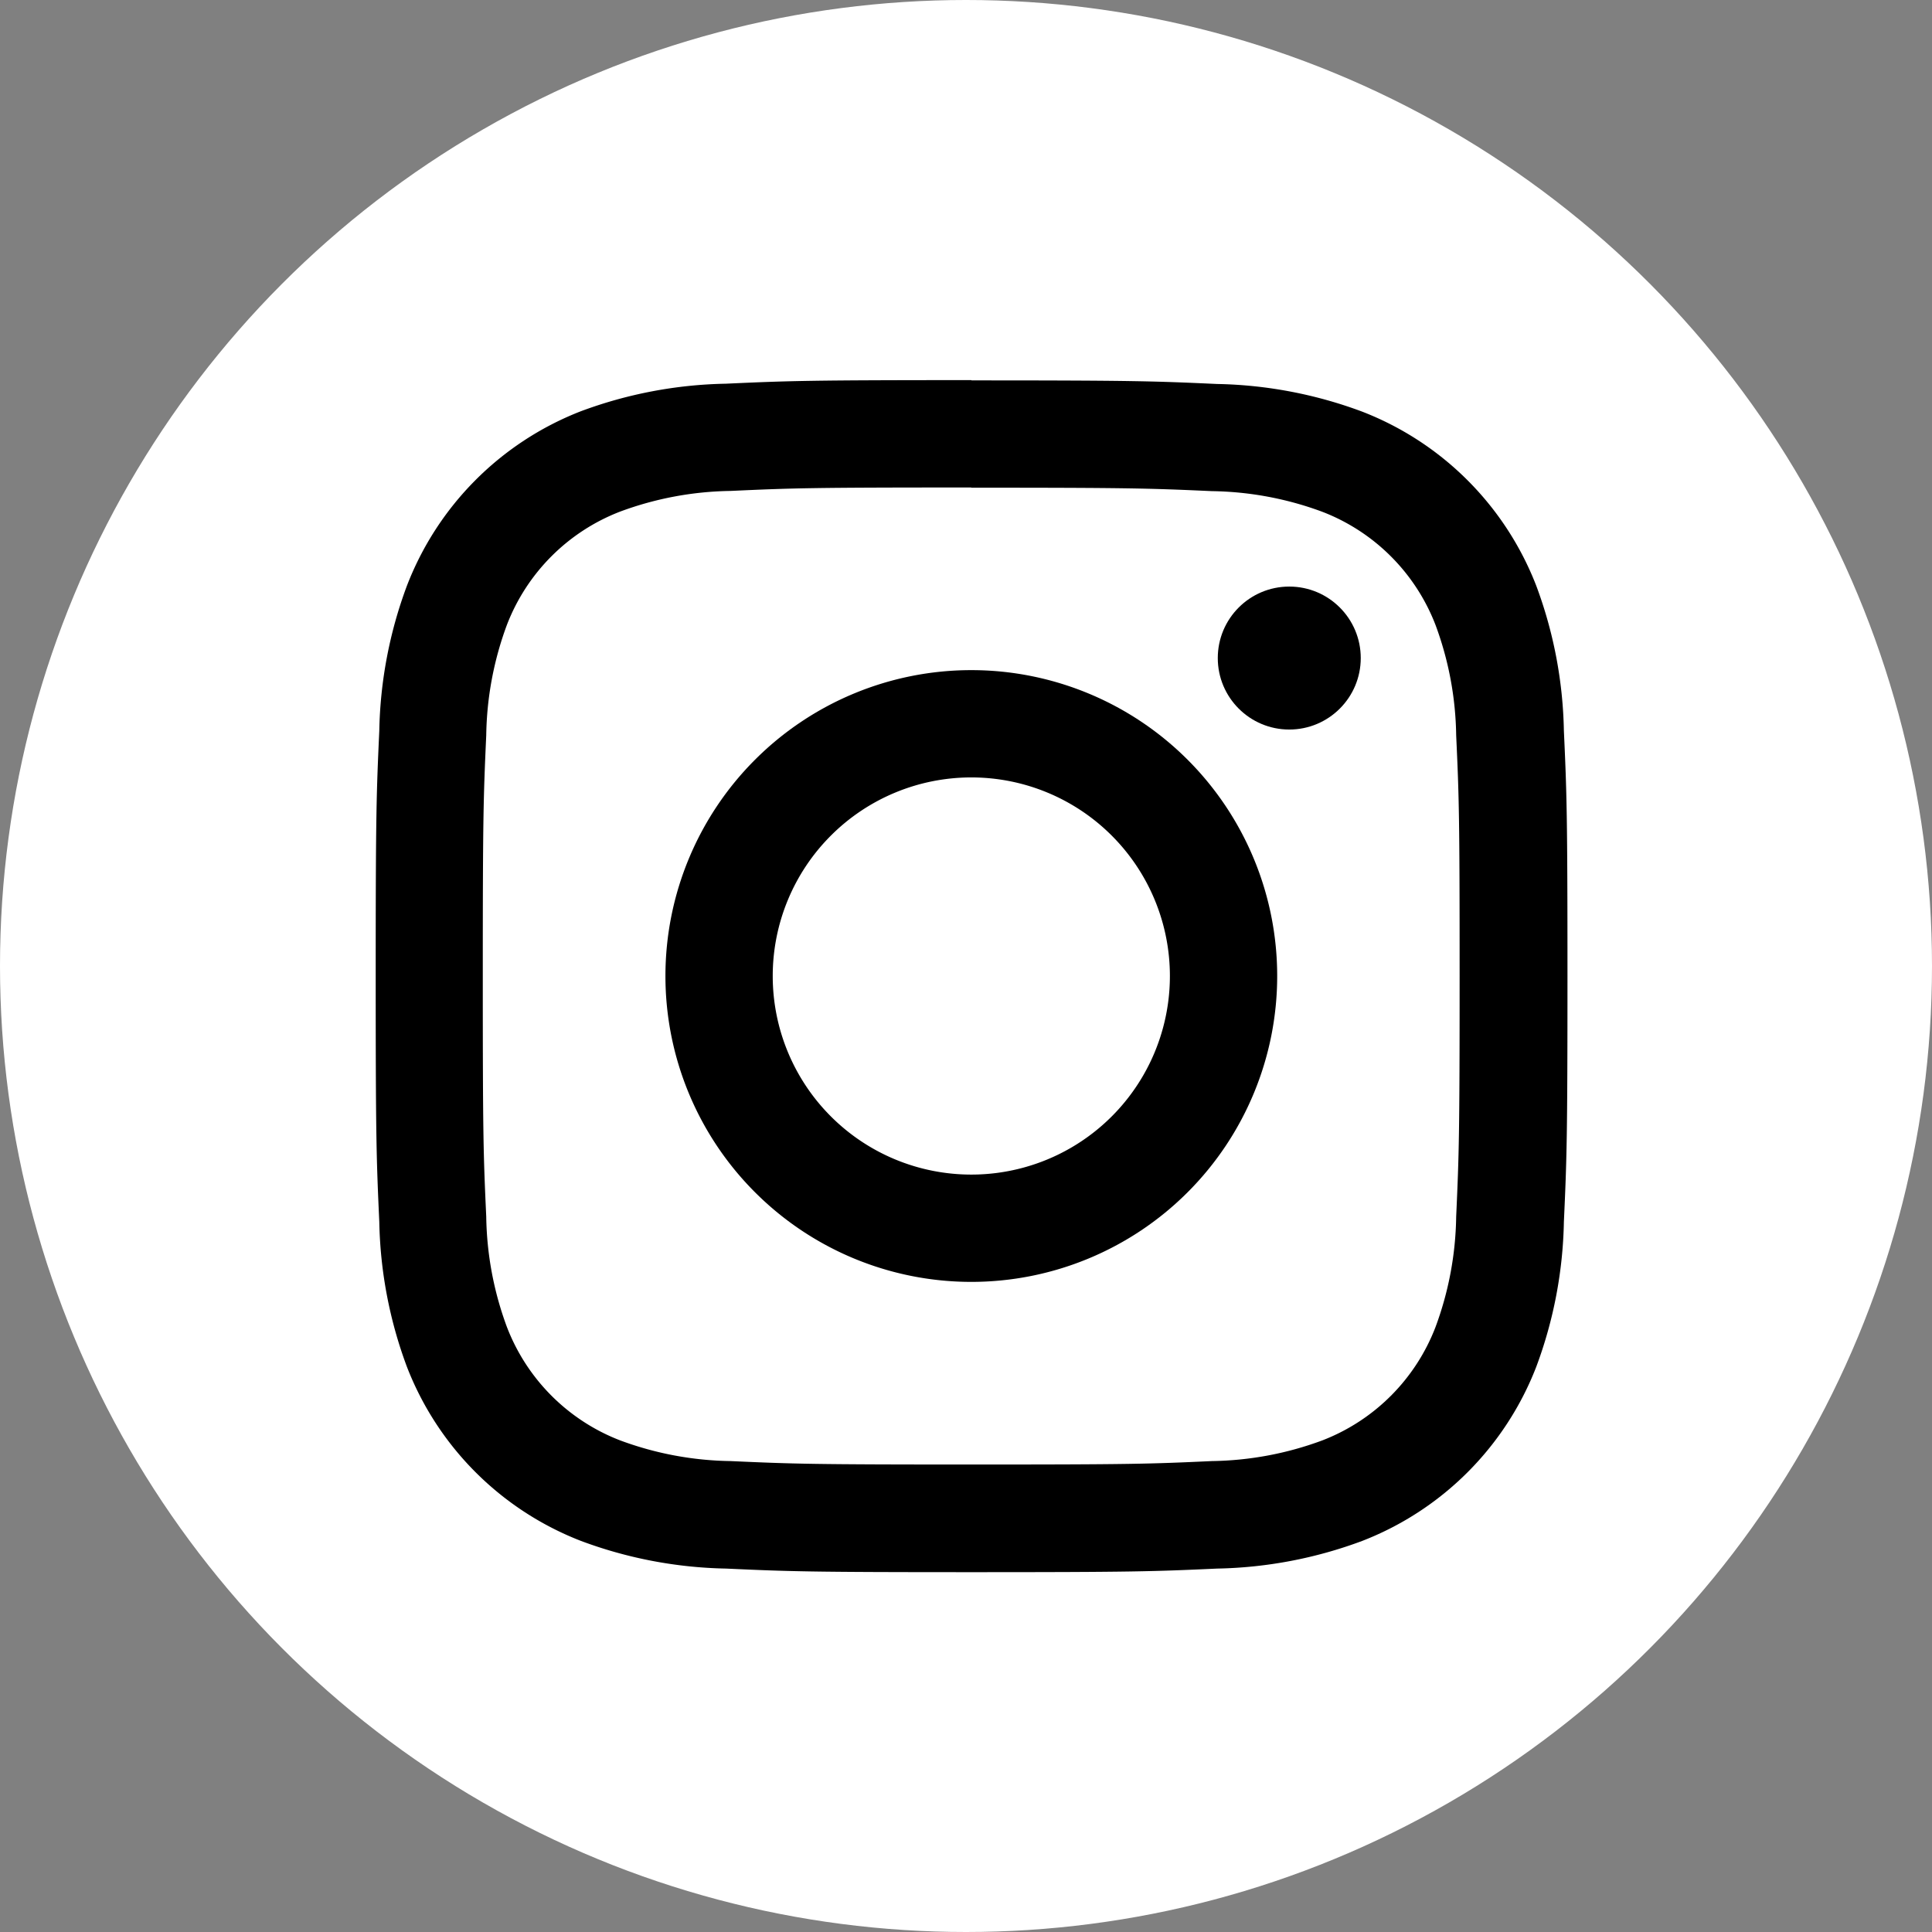
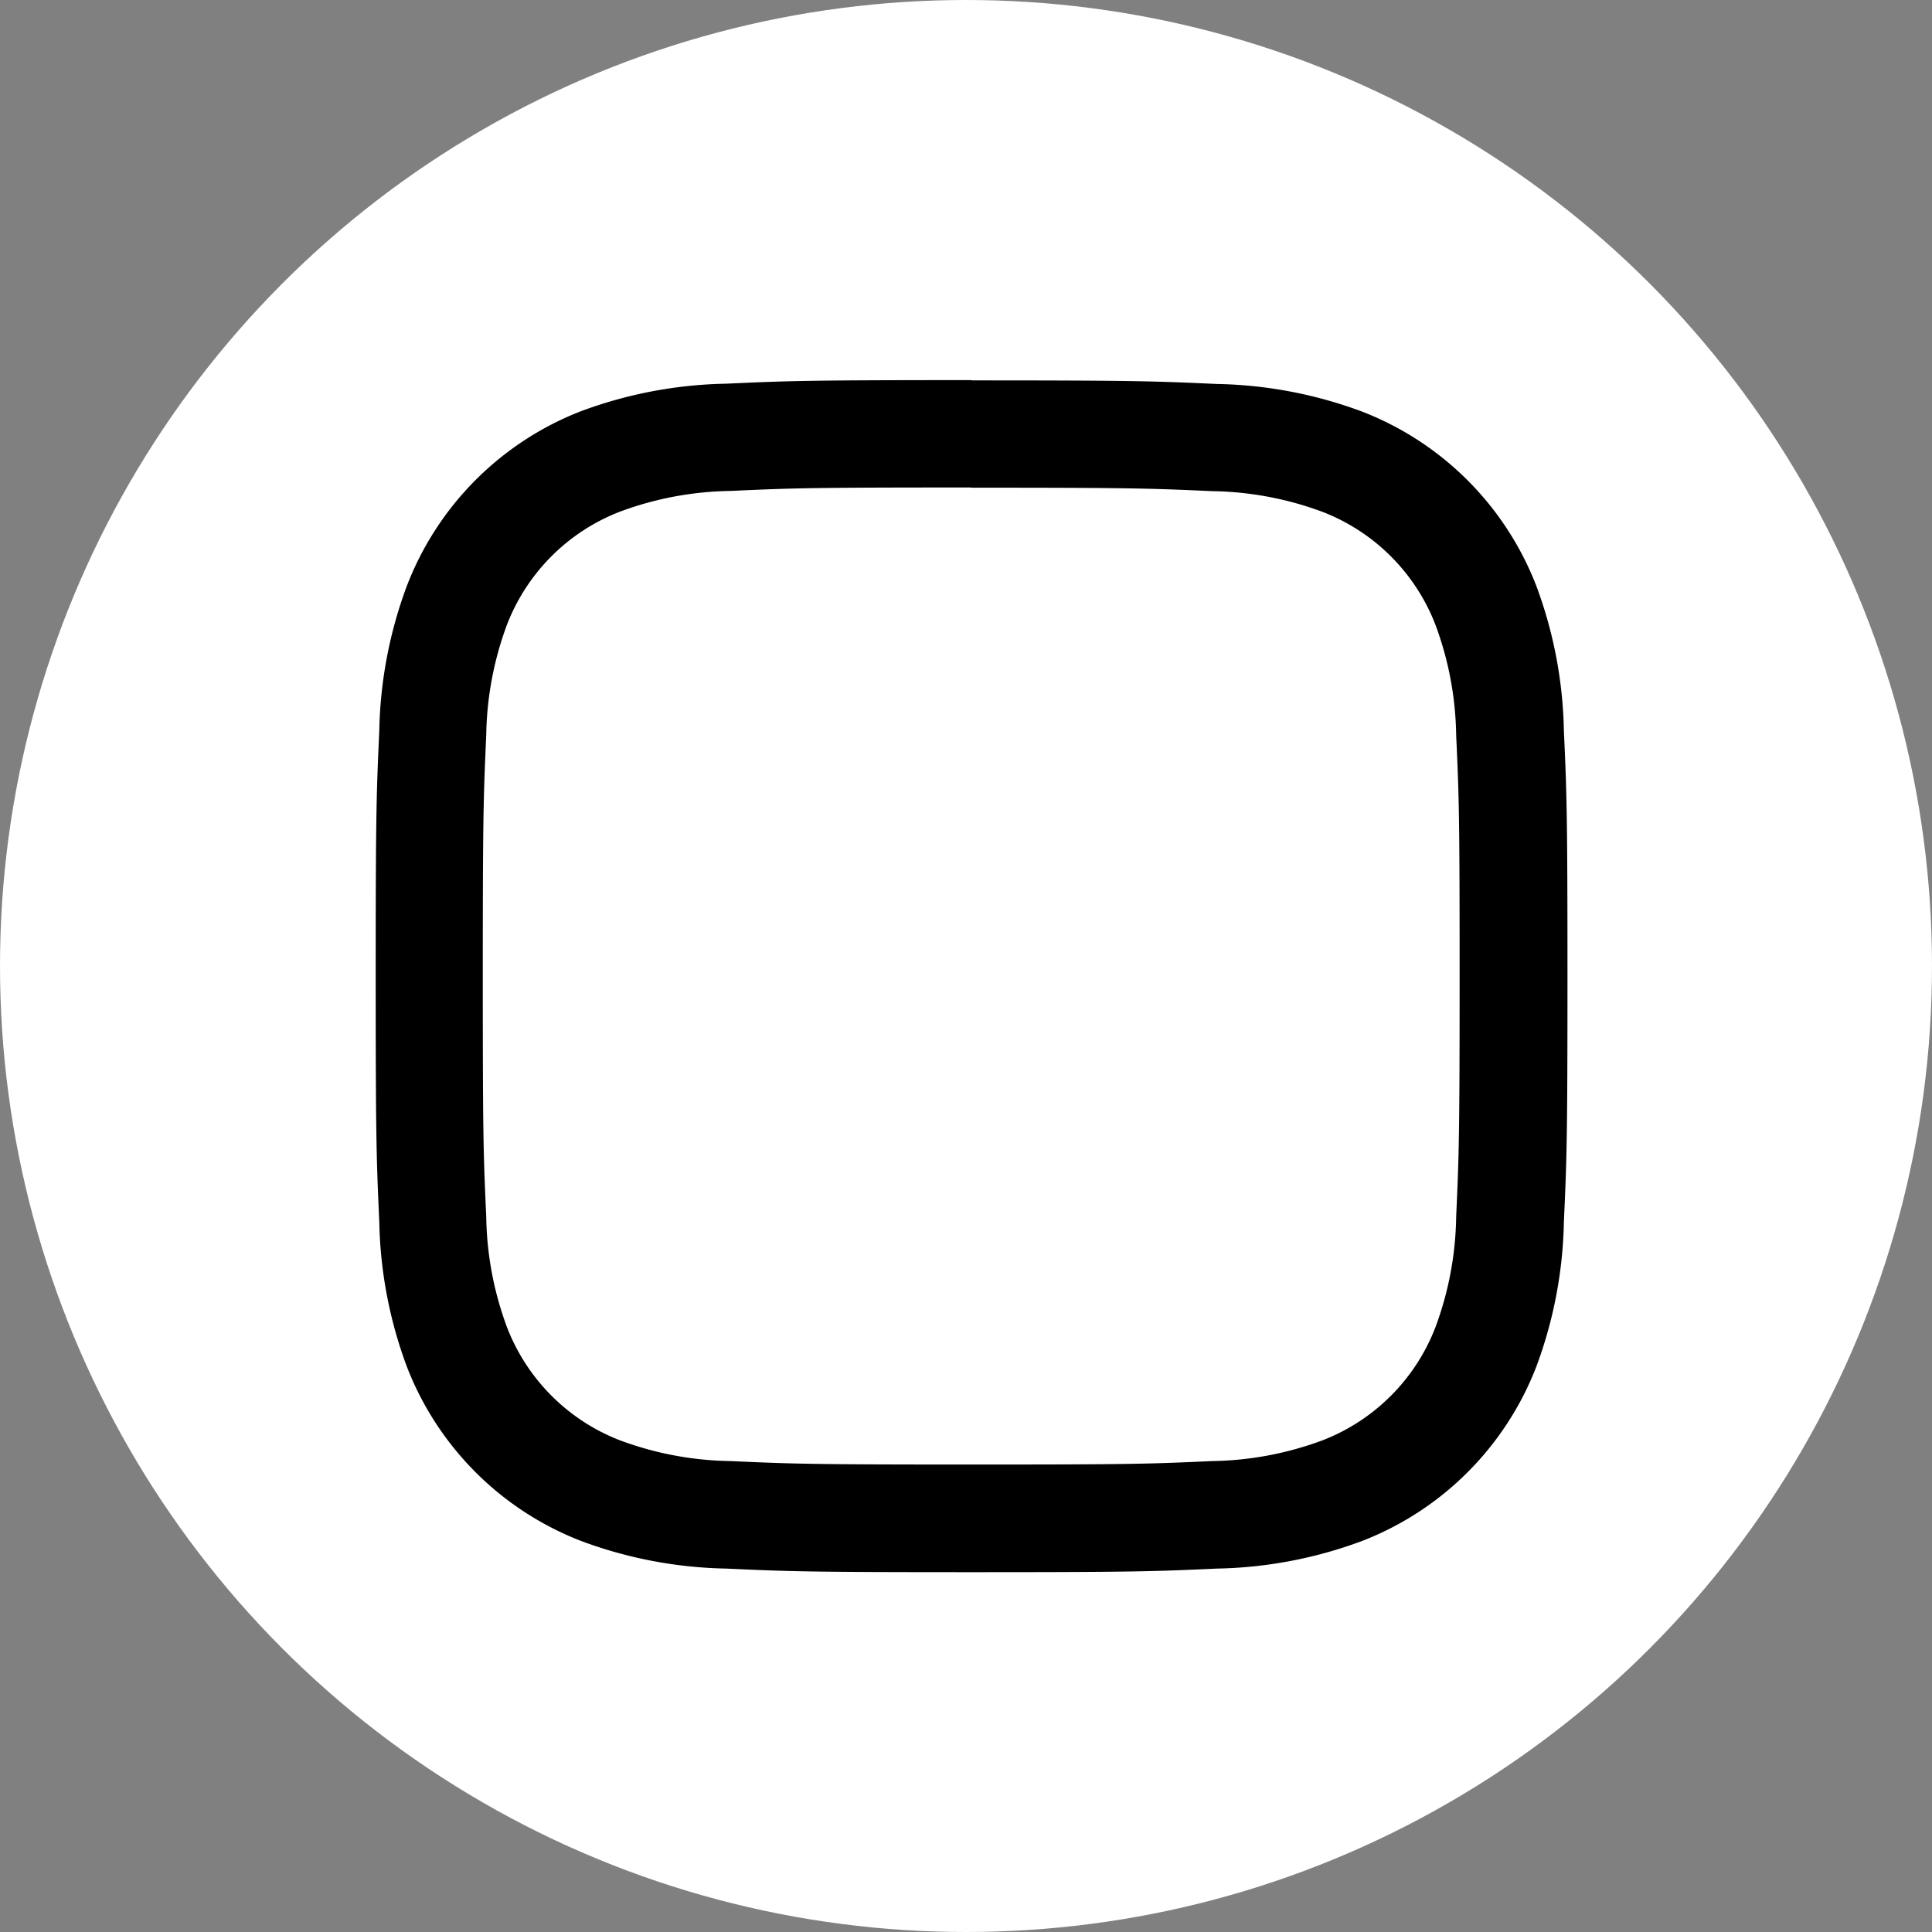
<svg xmlns="http://www.w3.org/2000/svg" width="28" height="28" viewBox="0 0 28 28">
  <rect x="0" y="0" width="28" height="28" fill="#808080" stroke="none" />
  <g id="Group_427" data-name="Group 427" transform="translate(0.148 -0.074)">
    <circle id="Ellipse_131" data-name="Ellipse 131" cx="14" cy="14" r="14" transform="translate(-0.148 0.074)" fill="#fff" />
    <g id="Group_27048" data-name="Group 27048" transform="translate(5.296 5.586)">
      <path id="Path_47189" data-name="Path 47189" d="M12.712,5.635c2.305,0,2.578.009,3.489.05a4.778,4.778,0,0,1,1.6.3,2.859,2.859,0,0,1,1.638,1.638,4.778,4.778,0,0,1,.3,1.6c.042.91.05,1.183.05,3.489s-.009,2.578-.05,3.489a4.778,4.778,0,0,1-.3,1.6A2.859,2.859,0,0,1,17.8,19.442a4.778,4.778,0,0,1-1.6.3c-.91.042-1.183.05-3.489.05s-2.578-.009-3.489-.05a4.778,4.778,0,0,1-1.6-.3A2.859,2.859,0,0,1,5.982,17.8a4.778,4.778,0,0,1-.3-1.6c-.042-.91-.05-1.183-.05-3.489s.009-2.578.05-3.489a4.778,4.778,0,0,1,.3-1.6A2.859,2.859,0,0,1,7.621,5.982a4.778,4.778,0,0,1,1.6-.3c.91-.042,1.183-.05,3.489-.05m0-1.556c-2.345,0-2.639.01-3.559.052a6.337,6.337,0,0,0-2.1.4A4.415,4.415,0,0,0,4.532,7.057a6.337,6.337,0,0,0-.4,2.1c-.042.921-.052,1.215-.052,3.559s.01,2.639.052,3.559a6.337,6.337,0,0,0,.4,2.1,4.415,4.415,0,0,0,2.525,2.525,6.337,6.337,0,0,0,2.1.4c.921.042,1.215.052,3.559.052s2.639-.01,3.559-.052a6.337,6.337,0,0,0,2.1-.4,4.415,4.415,0,0,0,2.525-2.525,6.337,6.337,0,0,0,.4-2.1c.042-.921.052-1.215.052-3.559s-.01-2.639-.052-3.559a6.337,6.337,0,0,0-.4-2.1,4.415,4.415,0,0,0-2.525-2.525,6.337,6.337,0,0,0-2.1-.4c-.921-.042-1.215-.052-3.559-.052Z" transform="translate(-4.079 -4.079)" />
-       <path id="Path_47190" data-name="Path 47190" d="M131.068,126.635a4.433,4.433,0,1,0,4.433,4.433A4.433,4.433,0,0,0,131.068,126.635Zm0,7.311a2.878,2.878,0,1,1,2.878-2.878A2.878,2.878,0,0,1,131.068,133.946Z" transform="translate(-122.435 -122.435)" />
-       <circle id="Ellipse_132" data-name="Ellipse 132" cx="1.036" cy="1.036" r="1.036" transform="translate(12.205 2.989)" />
    </g>
  </g>
</svg>